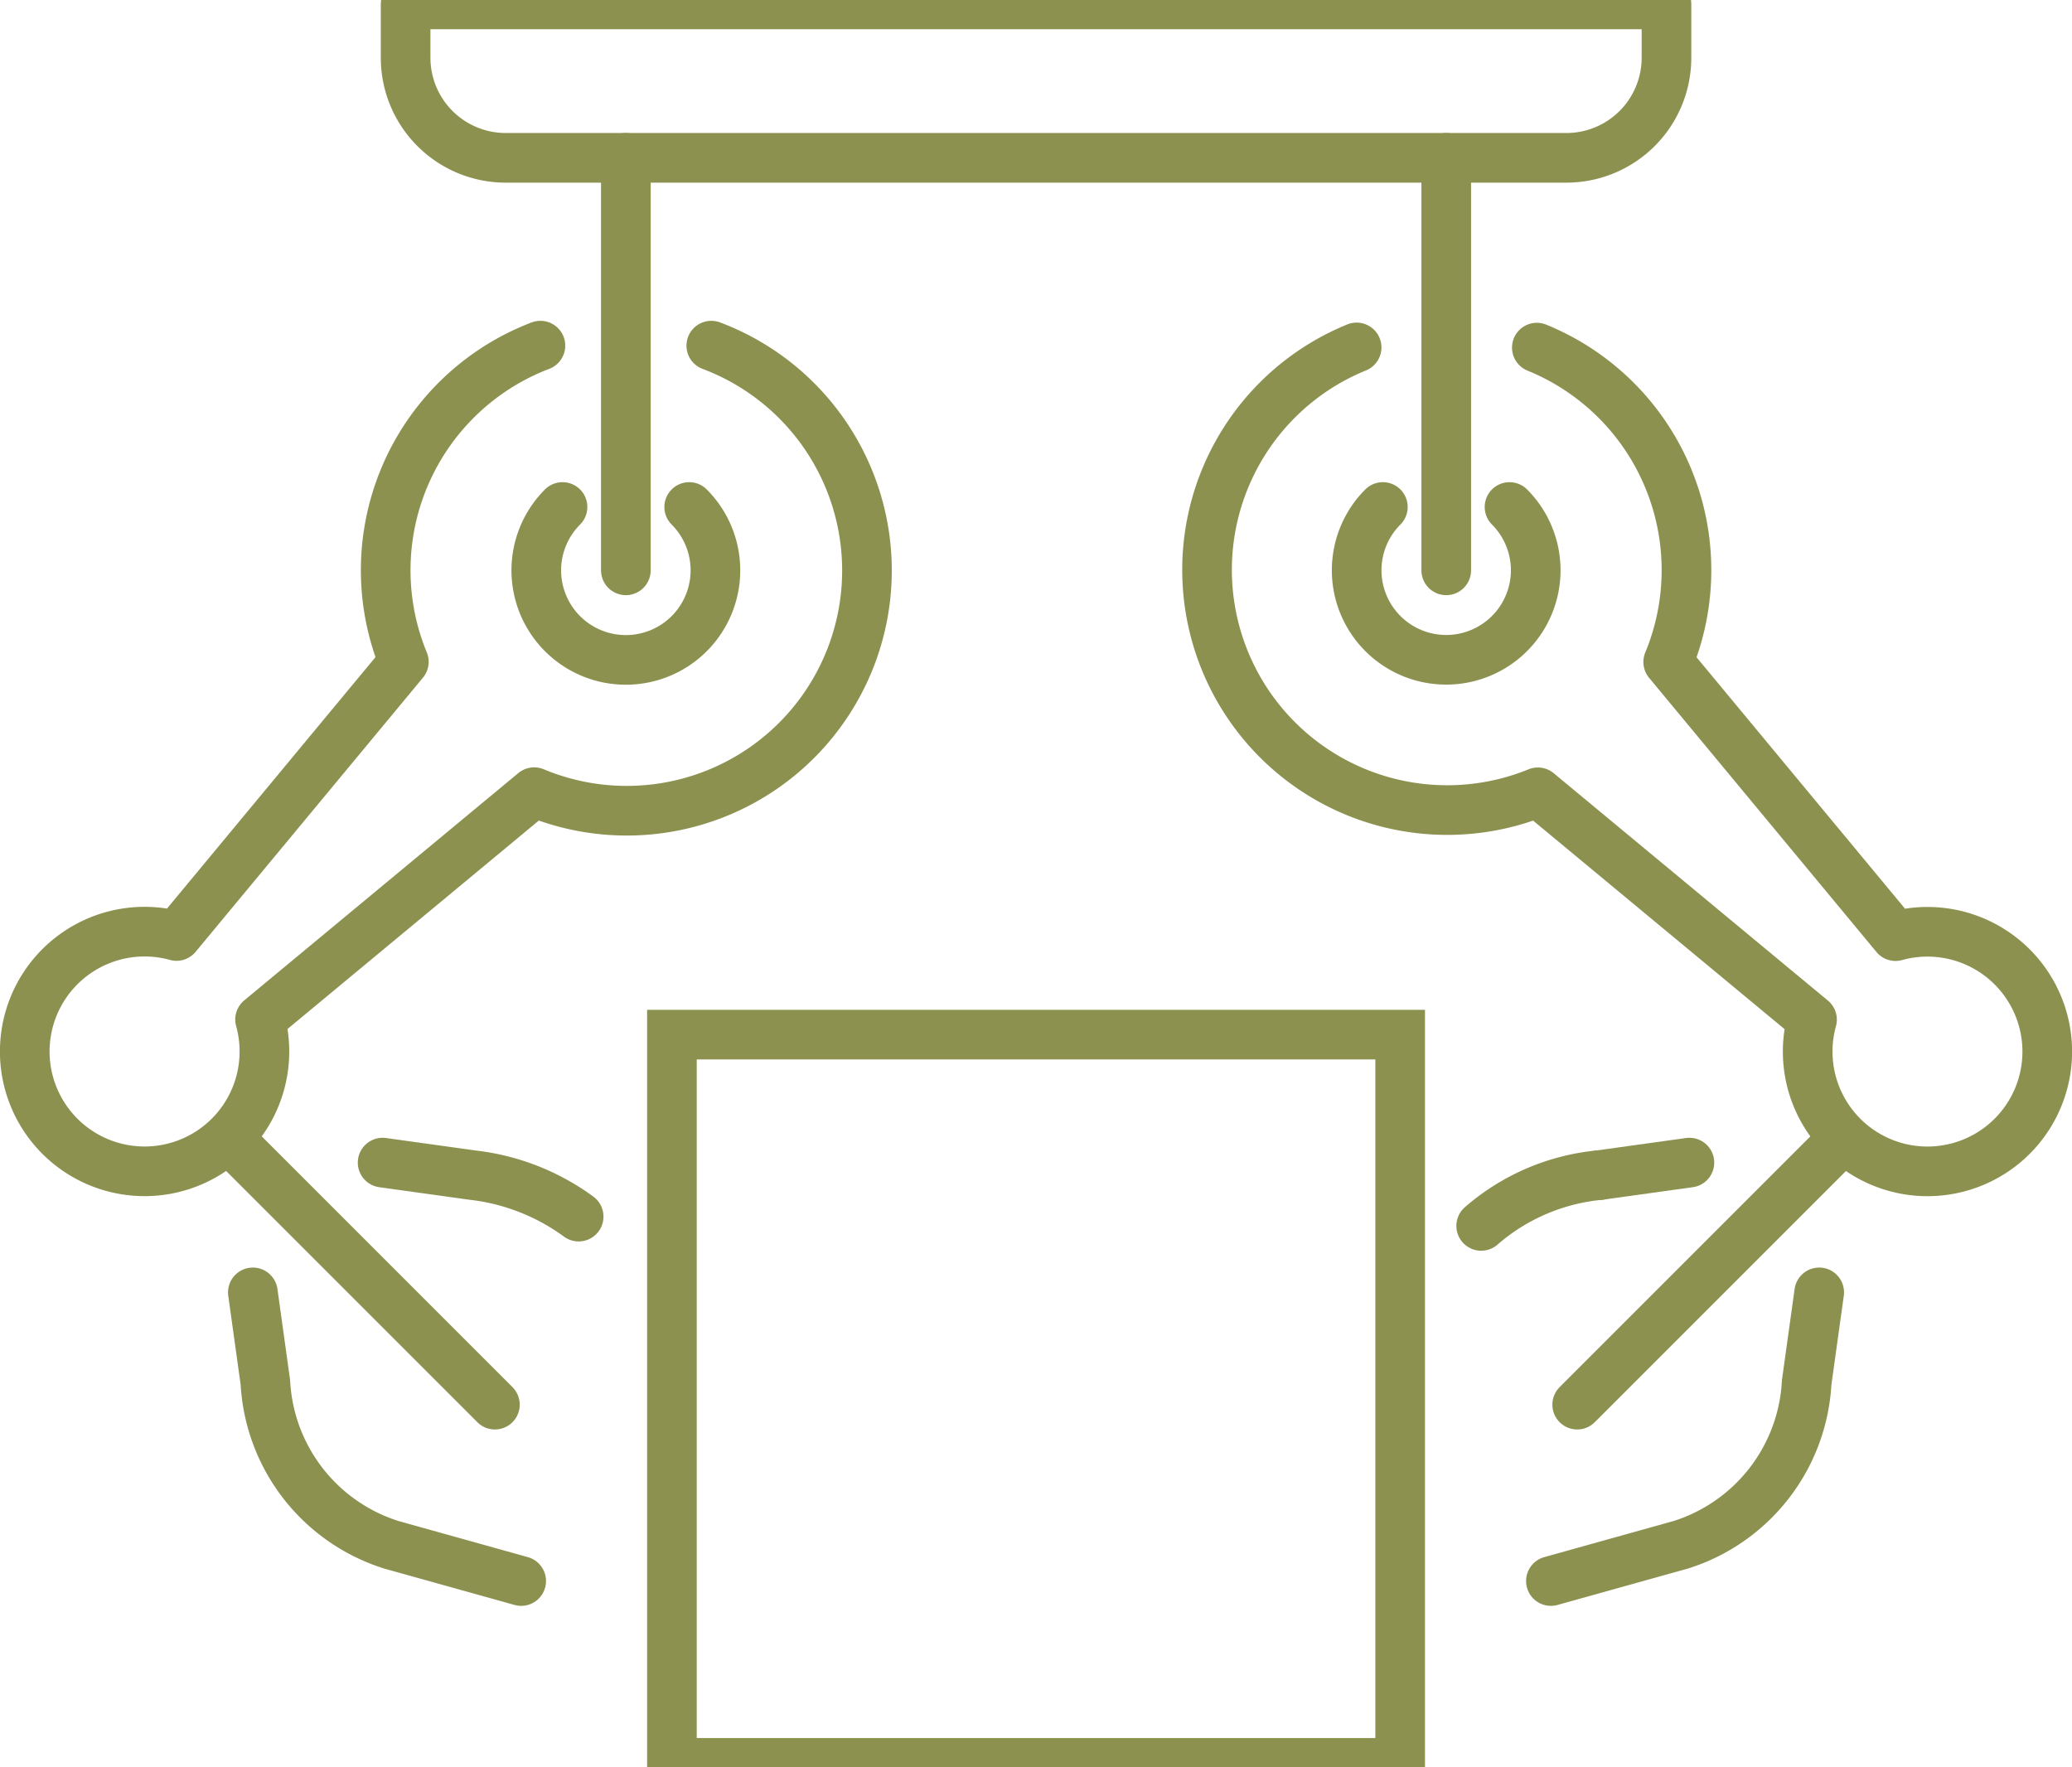
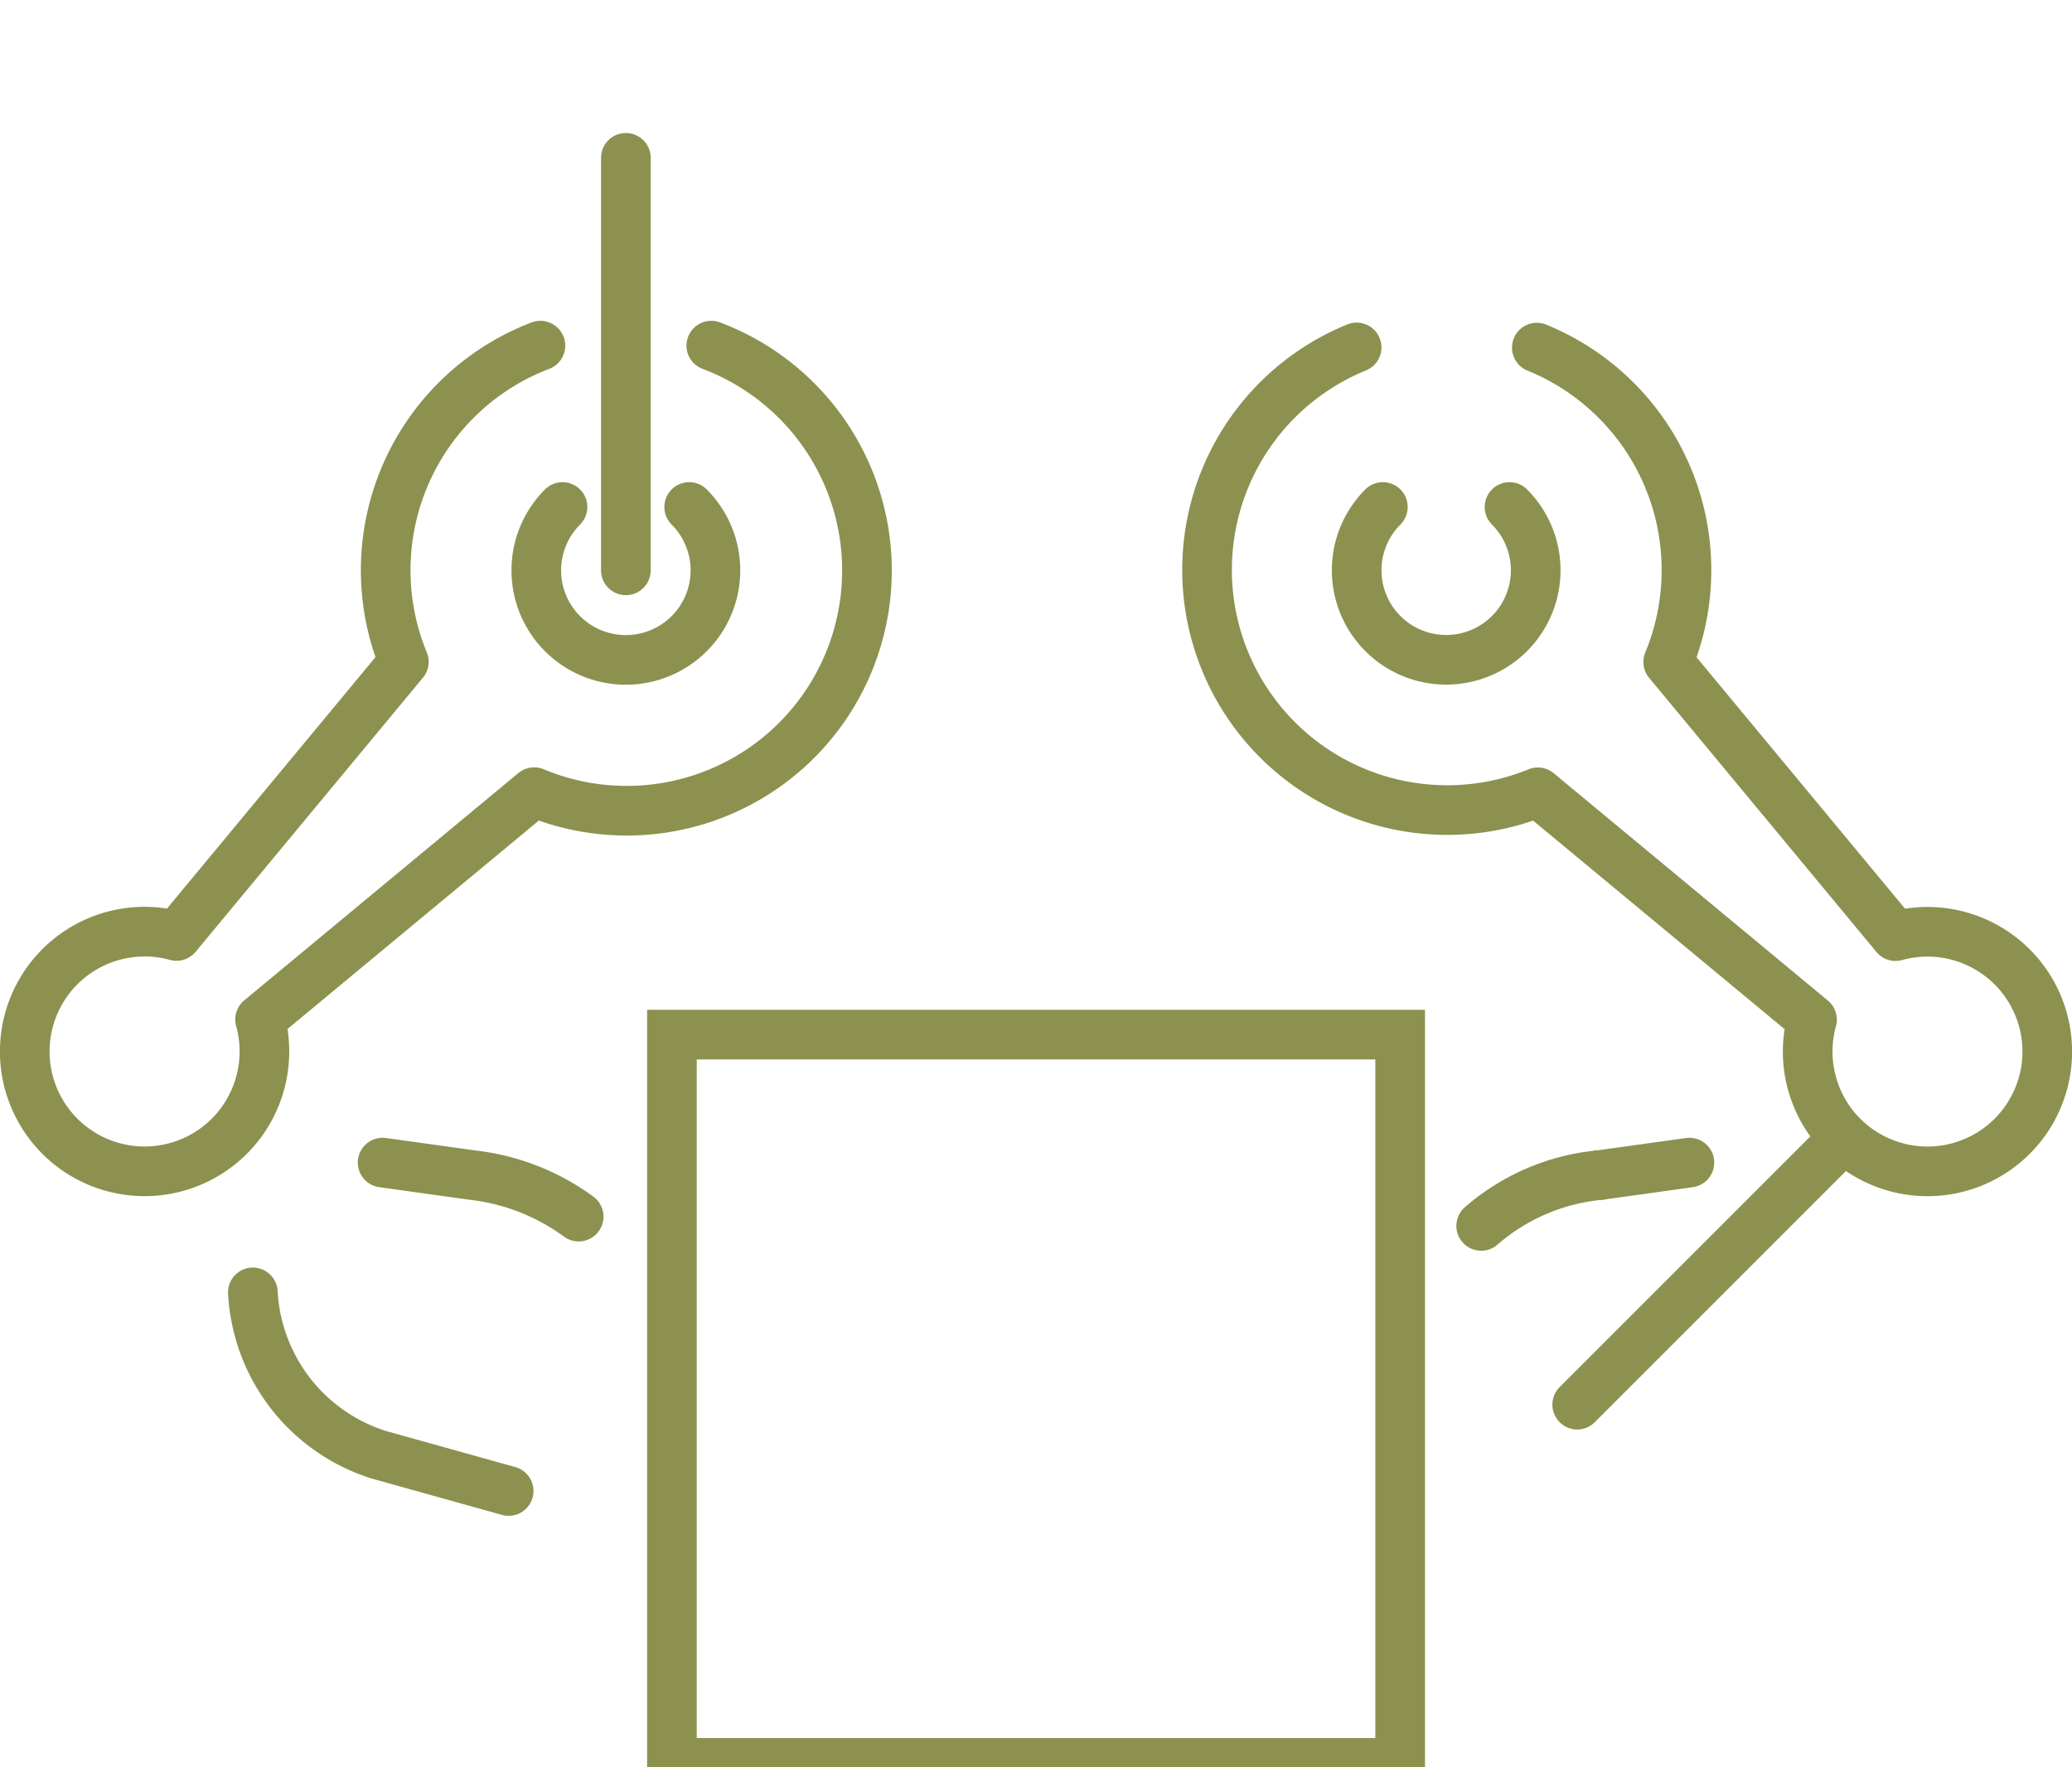
<svg xmlns="http://www.w3.org/2000/svg" preserveAspectRatio="xMidYMid slice" width="34px" height="29px" viewBox="0 0 44.161 38.535">
  <g id="Gruppe_11983" data-name="Gruppe 11983" transform="translate(-1726.774 -1423.599)">
    <rect id="Rechteck_2283" data-name="Rechteck 2283" width="15.521" height="15.521" transform="translate(1741.095 1446.084)" fill="none" stroke="#8c914f" stroke-linecap="round" stroke-miterlimit="10" stroke-width="1.058" />
-     <path id="Rechteck_2284" data-name="Rechteck 2284" d="M2.134,0H24.739a2.134,2.134,0,0,1,2.134,2.134V3.27a0,0,0,0,1,0,0H0a0,0,0,0,1,0,0V2.134A2.134,2.134,0,0,1,2.134,0Z" transform="translate(1762.292 1427.397) rotate(180)" fill="none" stroke="#8c914f" stroke-linecap="round" stroke-linejoin="round" stroke-width="1.058" />
    <g id="Gruppe_11978" data-name="Gruppe 11978">
      <g id="Gruppe_11977" data-name="Gruppe 11977">
        <line id="Linie_5308" data-name="Linie 5308" x1="1.919" y2="0.267" transform="translate(1760.862 1448.812)" fill="none" stroke="#8c914f" stroke-linecap="round" stroke-linejoin="round" stroke-width="1.058" />
-         <path id="Pfad_11366" data-name="Pfad 11366" d="M1765.547,1451.578l-.267,1.919a3.844,3.844,0,0,1-2.685,3.461l-2.766.772" fill="none" stroke="#8c914f" stroke-linecap="round" stroke-linejoin="round" stroke-width="1.058" />
        <path id="Pfad_11367" data-name="Pfad 11367" d="M1760.862,1449.079a4.49,4.49,0,0,0-2.519,1.082" fill="none" stroke="#8c914f" stroke-linecap="round" stroke-linejoin="round" stroke-width="1.058" />
      </g>
      <line id="Linie_5309" data-name="Linie 5309" x1="5.621" y2="5.621" transform="translate(1760.389 1448.35)" fill="none" stroke="#8c914f" stroke-linecap="round" stroke-linejoin="round" stroke-width="1.058" />
    </g>
    <g id="Gruppe_11979" data-name="Gruppe 11979">
      <path id="Pfad_11368" data-name="Pfad 11368" d="M1755.688,1431.438a5.119,5.119,0,1,0,3.863,9.482l5.843,4.845a2.553,2.553,0,1,0,1.78-1.78l-4.845-5.843a5.12,5.12,0,0,0-2.8-6.7" fill="none" stroke="#8c914f" stroke-linecap="round" stroke-linejoin="round" stroke-width="1.058" />
      <path id="Pfad_11369" data-name="Pfad 11369" d="M1758.947,1434.839a1.908,1.908,0,1,1-2.7,0" fill="none" stroke="#8c914f" stroke-linecap="round" stroke-linejoin="round" stroke-width="1.058" />
    </g>
    <g id="Gruppe_11981" data-name="Gruppe 11981">
      <g id="Gruppe_11980" data-name="Gruppe 11980">
        <path id="Pfad_11370" data-name="Pfad 11370" d="M1734.929,1448.812l1.919.267a4.729,4.729,0,0,1,2.259.884" fill="none" stroke="#8c914f" stroke-linecap="round" stroke-linejoin="round" stroke-width="1.058" />
-         <path id="Pfad_11371" data-name="Pfad 11371" d="M1732.163,1451.578l.267,1.919a3.845,3.845,0,0,0,2.686,3.461l2.766.772" fill="none" stroke="#8c914f" stroke-linecap="round" stroke-linejoin="round" stroke-width="1.058" />
+         <path id="Pfad_11371" data-name="Pfad 11371" d="M1732.163,1451.578a3.845,3.845,0,0,0,2.686,3.461l2.766.772" fill="none" stroke="#8c914f" stroke-linecap="round" stroke-linejoin="round" stroke-width="1.058" />
      </g>
-       <line id="Linie_5310" data-name="Linie 5310" x2="5.621" y2="5.621" transform="translate(1731.701 1448.35)" fill="none" stroke="#8c914f" stroke-linecap="round" stroke-linejoin="round" stroke-width="1.058" />
    </g>
    <g id="Gruppe_11982" data-name="Gruppe 11982">
      <path id="Pfad_11372" data-name="Pfad 11372" d="M1741.934,1431.4a5.12,5.12,0,1,1-3.775,9.517l-5.842,4.845a2.554,2.554,0,1,1-1.781-1.78l4.845-5.843a5.123,5.123,0,0,1,2.911-6.739" fill="none" stroke="#8c914f" stroke-linecap="round" stroke-linejoin="round" stroke-width="1.058" />
      <path id="Pfad_11373" data-name="Pfad 11373" d="M1738.763,1434.839a1.909,1.909,0,1,0,2.7,0" fill="none" stroke="#8c914f" stroke-linecap="round" stroke-linejoin="round" stroke-width="1.058" />
    </g>
-     <line id="Linie_5311" data-name="Linie 5311" y1="8.792" transform="translate(1757.598 1427.397)" fill="none" stroke="#8c914f" stroke-linecap="round" stroke-linejoin="round" stroke-width="1.058" />
    <line id="Linie_5312" data-name="Linie 5312" y1="8.792" transform="translate(1740.113 1427.397)" fill="none" stroke="#8c914f" stroke-linecap="round" stroke-linejoin="round" stroke-width="1.058" />
  </g>
</svg>